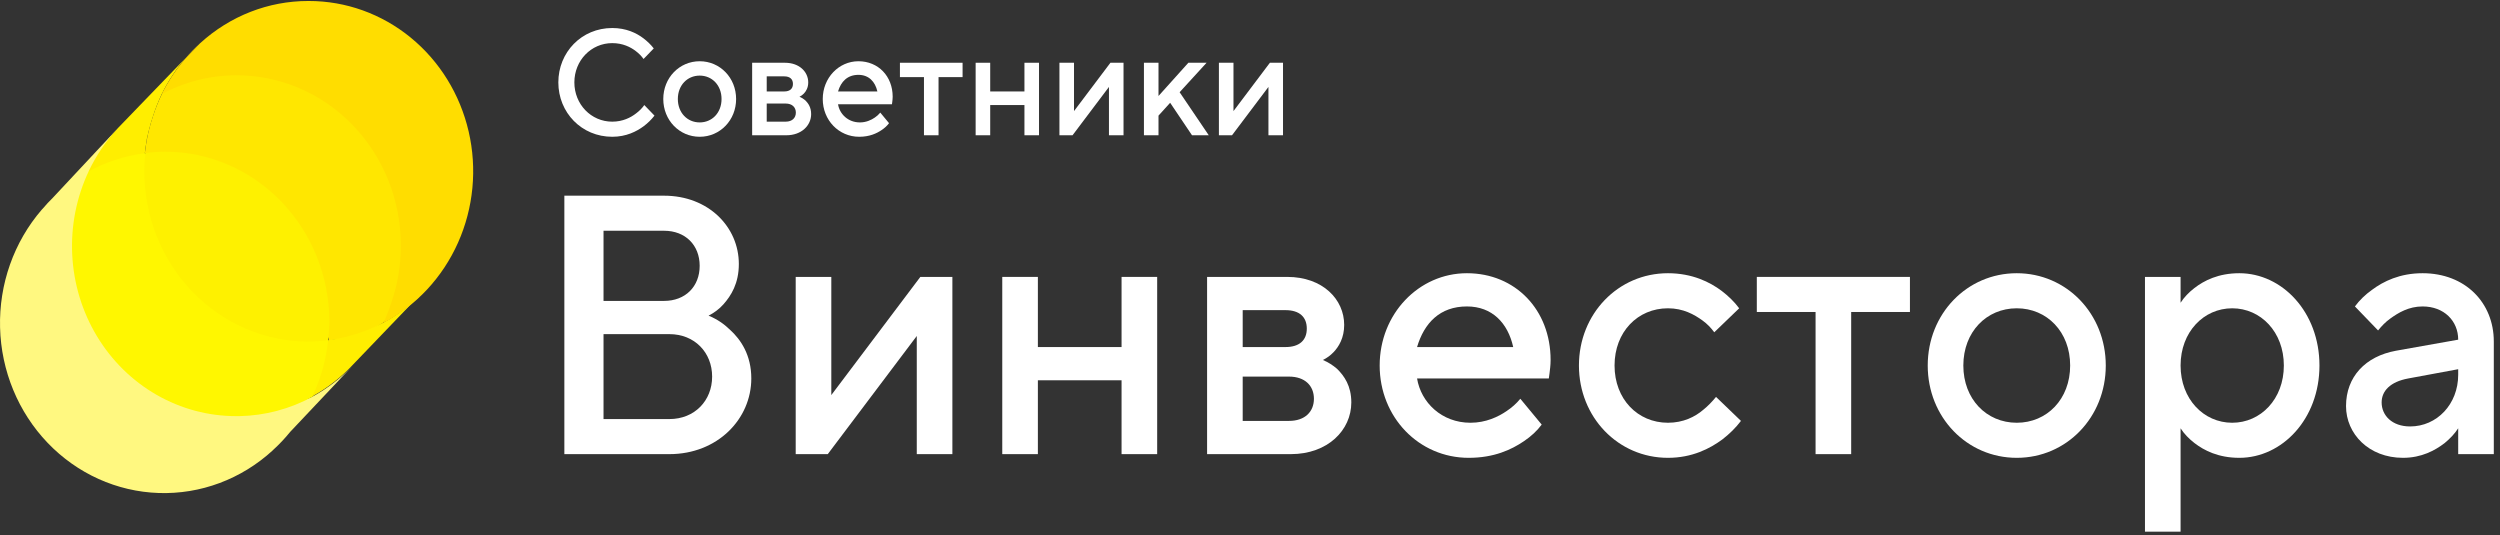
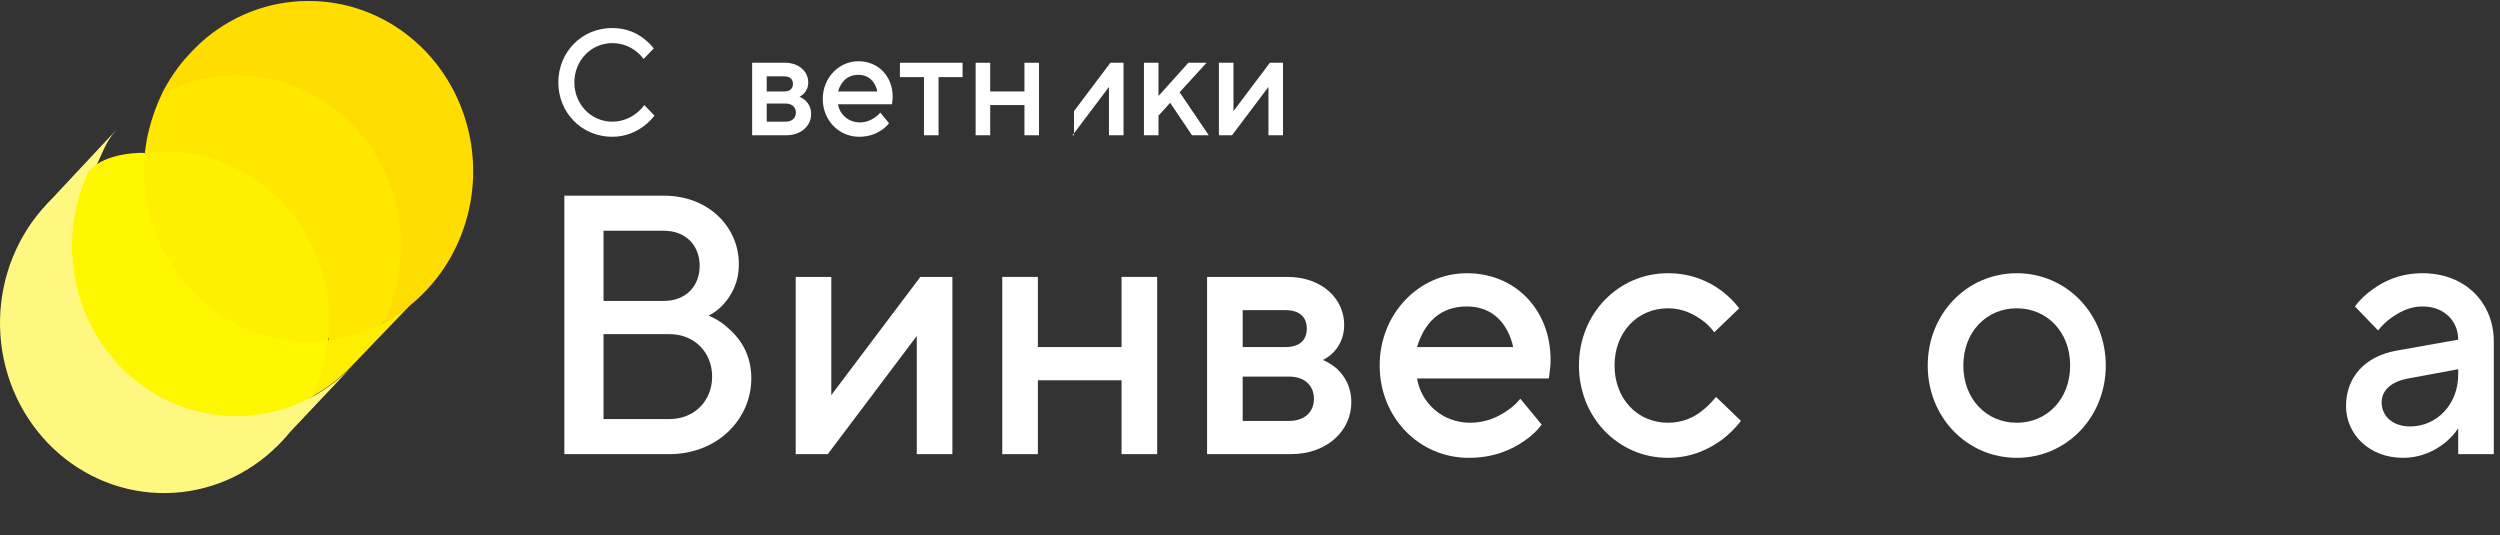
<svg xmlns="http://www.w3.org/2000/svg" width="341" height="73" viewBox="0 0 341 73" fill="none">
  <rect x="0" y="0" width="341" height="73" fill="#333333" stroke="none" />
  <path d="M42.637 54.095C39.653 55.718 32.606 54.095 32.451 54.095C20.078 54.095 11.415 45.263 11.415 32.434C11.415 28.781 11.56 25.988 13.011 22.893C14.047 20.744 14.41 19.305 15.964 17.607L7.187 26.998C6.718 27.454 6.272 27.934 5.85 28.437L5.695 28.599C1.891 33.009 -0.143 38.76 0.008 44.674C0.159 50.588 2.483 56.219 6.506 60.415C10.529 64.611 15.946 67.055 21.649 67.246C27.352 67.437 32.91 65.362 37.186 61.444V61.444L37.269 61.358C38.099 60.604 38.871 59.785 39.58 58.909L48.15 49.83C46.538 51.541 44.678 52.98 42.637 54.095V54.095Z" fill="#FFF880" />
  <path d="M15.943 17.617L15.954 17.607L16.078 17.477L15.943 17.617Z" fill="#FEE600" />
  <path d="M27.301 5.884L27.197 5.992L27.301 5.895V5.884Z" fill="#FEE600" />
  <path d="M41.974 44.06C29.601 44.06 22.067 35.464 22.067 22.635C22.067 21.894 19.746 20.98 19.756 20.884C19.767 20.787 14.368 20.69 12.098 23.366C10.428 26.905 9.655 30.826 9.851 34.761C10.047 38.695 11.207 42.513 13.221 45.855C15.234 49.196 18.035 51.95 21.36 53.858C24.684 55.766 28.423 56.765 32.222 56.76H32.678C36.152 56.69 39.561 55.781 42.637 54.106C44.103 51.833 44.855 49.146 44.792 46.413C44.792 46.413 42.896 44.06 41.974 44.06Z" fill="#FFF700" />
  <path d="M25.321 7.936L27.197 5.992C26.533 6.599 25.907 7.249 25.321 7.936V7.936Z" fill="#FBCC0A" />
  <path d="M46.958 46.004L46.388 46.123L46.958 46.004Z" fill="#FEDC00" />
  <path d="M20.017 19.133C20.017 18.896 20.099 18.66 20.151 18.423C20.099 18.66 20.058 18.896 20.017 19.133Z" fill="#FEDC00" />
  <path d="M20.327 17.693C20.483 17.07 20.659 16.446 20.866 15.845C20.659 16.446 20.483 17.113 20.327 17.693Z" fill="#FEDC00" />
  <path d="M32.275 9C29.871 9 23.487 10.365 22.068 12.847C21.602 13.817 21.2 14.818 20.866 15.845C20.658 16.446 20.482 17.07 20.327 17.693C20.275 17.94 20.202 18.176 20.151 18.423C20.099 18.671 20.057 18.896 20.016 19.133C19.912 19.713 19.819 20.293 19.757 20.884C20.658 20.766 21.829 22.098 22.783 22.098C35.156 22.098 43.28 30.866 43.28 43.694C43.28 44.543 44.907 45.586 44.824 46.402C47.446 46.334 50.001 45.524 52.212 44.06C55.083 41.438 55.787 36.066 55.787 33.315C55.715 20.454 44.648 9 32.275 9Z" fill="#FFE700" />
  <path d="M22.555 20.69C21.633 20.695 20.713 20.759 19.799 20.884C19.794 20.98 19.794 21.077 19.799 21.174C19.725 21.888 19.687 22.605 19.685 23.323C19.674 29.48 22.021 35.39 26.21 39.754C30.399 44.117 36.088 46.578 42.026 46.595C42.938 46.591 43.848 46.526 44.752 46.402V46.402C44.85 45.596 44.909 44.786 44.928 43.974C44.935 40.921 44.361 37.898 43.24 35.075C42.119 32.253 40.473 29.687 38.395 27.525C36.317 25.362 33.849 23.646 31.131 22.473C28.413 21.3 25.499 20.695 22.555 20.69V20.69Z" fill="#FEF100" />
  <path d="M57.093 40.535C55.614 41.932 53.962 43.117 52.181 44.059C50.89 44.731 49.54 45.274 48.15 45.682C47.756 45.8 47.352 45.907 46.958 46.004L46.388 46.122C45.849 46.23 45.352 46.327 44.761 46.402C44.48 49.061 43.754 51.65 42.616 54.052C44.659 52.926 46.519 51.476 48.129 49.754V49.754L57.072 40.438L57.093 40.535Z" fill="#FFEE00" />
-   <path d="M16.628 16.908L16.078 17.477L15.954 17.617C14.391 19.322 13.088 21.264 12.089 23.376C14.399 22.123 16.903 21.297 19.488 20.937H19.747C19.809 20.346 19.902 19.766 20.006 19.186C20.006 18.949 20.089 18.713 20.141 18.476C20.192 18.24 20.255 17.993 20.317 17.746C20.472 17.123 20.648 16.499 20.856 15.898C21.19 14.842 21.595 13.811 22.068 12.814C22.944 11.039 24.038 9.388 25.322 7.904L16.628 16.908Z" fill="#FFEE00" />
  <path d="M42.026 0.136C36.605 0.133 31.369 2.18 27.3 5.895L27.197 5.992L25.321 7.937C24.039 9.411 22.946 11.051 22.067 12.815C23.125 12.258 24.224 11.787 25.352 11.407C27.57 10.654 29.889 10.27 32.223 10.268C35.172 10.261 38.093 10.858 40.819 12.024C43.545 13.19 46.023 14.903 48.109 17.064C50.195 19.226 51.85 21.793 52.977 24.618C54.104 27.444 54.682 30.472 54.678 33.53C54.677 36.228 54.218 38.905 53.321 41.438C53.029 42.334 52.682 43.209 52.285 44.06C56.774 41.697 60.365 37.835 62.477 33.096C64.589 28.357 65.1 23.019 63.926 17.942C62.752 12.866 59.963 8.348 56.008 5.117C52.053 1.886 47.164 0.132 42.129 0.136H42.026Z" fill="#FFDD00" />
  <path d="M87.881 14.329C87.583 14.762 87.205 15.133 86.768 15.462C86.033 16.039 84.94 16.595 83.509 16.595C80.628 16.595 78.343 14.226 78.343 11.239C78.343 8.251 80.628 5.882 83.509 5.882C84.94 5.882 86.013 6.418 86.728 6.974C87.145 7.283 87.503 7.654 87.781 8.045L89.172 6.603C88.775 6.088 88.298 5.635 87.761 5.223C86.808 4.502 85.417 3.822 83.509 3.822C79.336 3.822 76.157 7.118 76.157 11.239C76.157 15.359 79.336 18.656 83.509 18.656C85.417 18.656 86.828 17.934 87.801 17.213C88.377 16.781 88.854 16.307 89.272 15.771L87.881 14.329Z" fill="white" />
-   <path d="M90.471 13.505C90.471 16.389 92.656 18.656 95.438 18.656C98.22 18.656 100.406 16.389 100.406 13.505C100.406 10.621 98.22 8.354 95.438 8.354C92.656 8.354 90.471 10.621 90.471 13.505ZM95.438 16.698C93.749 16.698 92.458 15.38 92.458 13.505C92.458 11.63 93.749 10.312 95.438 10.312C97.127 10.312 98.419 11.63 98.419 13.505C98.419 15.38 97.127 16.698 95.438 16.698Z" fill="white" />
  <path d="M102.593 18.45H107.263C109.329 18.45 110.64 17.11 110.64 15.565C110.64 14.638 110.243 14.082 109.846 13.69C109.607 13.484 109.349 13.32 109.051 13.196C109.269 13.093 109.468 12.949 109.647 12.763C109.945 12.454 110.243 11.96 110.243 11.239C110.243 9.817 109.051 8.56 107.064 8.56H102.593V18.45ZM104.58 16.595V14.123H107.163C108.057 14.123 108.554 14.638 108.554 15.359C108.554 16.08 108.057 16.595 107.163 16.595H104.58ZM104.58 12.475V10.415H106.964C107.759 10.415 108.157 10.806 108.157 11.445C108.157 12.083 107.759 12.475 106.964 12.475H104.58Z" fill="white" />
  <path d="M120.072 15.359C119.853 15.627 119.595 15.854 119.317 16.039C118.84 16.369 118.144 16.698 117.29 16.698C115.68 16.698 114.528 15.565 114.309 14.226H121.661L121.701 13.938C121.721 13.752 121.761 13.505 121.761 13.196C121.761 10.394 119.794 8.354 117.091 8.354C114.409 8.354 112.223 10.621 112.223 13.505C112.223 16.389 114.409 18.656 117.191 18.656C118.601 18.656 119.575 18.202 120.27 17.729C120.668 17.461 121.006 17.152 121.264 16.801L120.072 15.359ZM114.309 12.475C114.707 11.136 115.581 10.209 117.091 10.209C118.502 10.209 119.376 11.136 119.674 12.475H114.309Z" fill="white" />
  <path d="M126.029 18.45H128.016V10.518H131.295V8.56H122.75V10.518H126.029V18.45Z" fill="white" />
  <path d="M133.077 18.45H135.064V14.329H139.734V18.45H141.721V8.56H139.734V12.475H135.064V8.56H133.077V18.45Z" fill="white" />
-   <path d="M144.507 18.45H146.295L151.262 11.857V18.45H153.249V8.56H151.461L146.494 15.153V8.56H144.507V18.45Z" fill="white" />
+   <path d="M144.507 18.45H146.295L151.262 11.857V18.45H153.249V8.56H151.461L146.494 15.153V8.56V18.45Z" fill="white" />
  <path d="M156.033 18.45H158.02V15.771L159.609 14.02L162.59 18.45H164.875L160.901 12.578L164.577 8.56H162.093L158.02 13.093V8.56H156.033V18.45Z" fill="white" />
  <path d="M166.259 18.45H168.047L173.015 11.857V18.45H175.002V8.56H173.213L168.246 15.153V8.56H166.259V18.45Z" fill="white" />
  <path d="M76.978 61.944H91.306C97.864 61.944 102.478 57.16 102.478 51.62C102.478 48.447 101.069 46.332 99.564 44.972C98.738 44.166 97.766 43.511 96.649 43.058C97.426 42.655 98.106 42.152 98.689 41.497C99.709 40.339 100.778 38.677 100.778 36.008C100.778 30.971 96.649 26.691 90.578 26.691H76.978V61.944ZM82.321 57.16V45.576H91.306C94.755 45.576 97.135 48.094 97.135 51.368C97.135 54.641 94.755 57.16 91.306 57.16H82.321ZM82.321 41.044V31.475H90.578C93.492 31.475 95.435 33.439 95.435 36.259C95.435 39.08 93.492 41.044 90.578 41.044H82.321Z" fill="white" />
  <path d="M108.534 61.944H112.905L125.048 45.828V61.944H129.905V37.77H125.534L113.391 53.886V37.77H108.534V61.944Z" fill="white" />
  <path d="M136.709 61.944H141.566V51.871H152.981V61.944H157.838V37.77H152.981V47.339H141.566V37.77H136.709V61.944Z" fill="white" />
  <path d="M164.647 61.944H176.062C181.113 61.944 184.319 58.67 184.319 54.893C184.319 52.627 183.347 51.267 182.376 50.31C181.793 49.807 181.162 49.404 180.433 49.102C180.967 48.85 181.453 48.497 181.89 48.044C182.619 47.289 183.347 46.08 183.347 44.317C183.347 40.842 180.433 37.77 175.576 37.77H164.647V61.944ZM169.504 57.411V51.368H175.819C178.004 51.368 179.219 52.627 179.219 54.39C179.219 56.152 178.004 57.411 175.819 57.411H169.504ZM169.504 47.339V42.303H175.333C177.276 42.303 178.247 43.26 178.247 44.821C178.247 46.382 177.276 47.339 175.333 47.339H169.504Z" fill="white" />
  <path d="M207.373 54.39C206.839 55.044 206.207 55.598 205.527 56.051C204.362 56.857 202.662 57.663 200.573 57.663C196.639 57.663 193.822 54.893 193.287 51.62H211.259L211.356 50.915C211.405 50.461 211.502 49.857 211.502 49.102C211.502 42.252 206.693 37.267 200.087 37.267C193.53 37.267 188.187 42.806 188.187 49.857C188.187 56.908 193.53 62.447 200.33 62.447C203.779 62.447 206.159 61.34 207.859 60.181C208.83 59.526 209.656 58.771 210.287 57.915L207.373 54.39ZM193.287 47.339C194.259 44.065 196.396 41.799 200.087 41.799C203.536 41.799 205.673 44.065 206.402 47.339H193.287Z" fill="white" />
  <path d="M234.067 54.138C233.532 54.792 232.949 55.397 232.318 55.901C231.201 56.857 229.598 57.663 227.509 57.663C223.381 57.663 220.224 54.44 220.224 49.857C220.224 45.274 223.381 42.051 227.509 42.051C229.598 42.051 231.104 42.907 232.221 43.713C232.852 44.166 233.387 44.72 233.824 45.325L237.224 42.051C236.592 41.195 235.767 40.389 234.844 39.684C233.241 38.475 230.812 37.267 227.509 37.267C220.709 37.267 215.367 42.806 215.367 49.857C215.367 56.908 220.709 62.447 227.509 62.447C230.812 62.447 233.241 61.188 234.941 59.929C235.912 59.174 236.738 58.368 237.467 57.411L234.067 54.138Z" fill="white" />
-   <path d="M247.644 61.944H252.501V42.555H260.515V37.77H239.629V42.555H247.644V61.944Z" fill="white" />
  <path d="M262.942 49.857C262.942 56.908 268.285 62.447 275.085 62.447C281.885 62.447 287.228 56.908 287.228 49.857C287.228 42.806 281.885 37.267 275.085 37.267C268.285 37.267 262.942 42.806 262.942 49.857ZM275.085 57.663C270.956 57.663 267.799 54.44 267.799 49.857C267.799 45.274 270.956 42.051 275.085 42.051C279.213 42.051 282.37 45.274 282.37 49.857C282.37 54.44 279.213 57.663 275.085 57.663Z" fill="white" />
-   <path d="M292.574 72.52H297.431V58.419C297.917 59.174 298.549 59.829 299.326 60.433C300.637 61.44 302.58 62.447 305.446 62.447C311.274 62.447 316.374 57.16 316.374 49.857C316.374 42.555 311.274 37.267 305.446 37.267C302.58 37.267 300.637 38.274 299.326 39.281C298.549 39.885 297.917 40.54 297.431 41.295V37.77H292.574V72.52ZM304.474 57.663C300.588 57.663 297.431 54.44 297.431 49.857C297.431 45.274 300.588 42.051 304.474 42.051C308.36 42.051 311.517 45.274 311.517 49.857C311.517 54.44 308.36 57.663 304.474 57.663Z" fill="white" />
  <path d="M335.298 61.944H340.155V46.584C340.155 41.295 336.27 37.267 330.441 37.267C327.332 37.267 325.098 38.375 323.544 39.533C322.621 40.188 321.844 40.943 321.212 41.799L324.37 45.073C324.855 44.468 325.39 43.914 326.021 43.461C327.138 42.655 328.547 41.799 330.441 41.799C333.355 41.799 335.298 43.763 335.298 46.332L326.798 47.843C322.67 48.598 319.998 51.368 319.998 55.397C319.998 59.174 323.107 62.447 327.77 62.447C330.295 62.447 332.141 61.44 333.452 60.433C334.181 59.829 334.812 59.174 335.298 58.419V61.944ZM335.298 51.116C335.298 55.145 332.384 58.167 328.741 58.167C326.264 58.167 324.855 56.656 324.855 54.893C324.855 53.332 326.021 52.073 328.498 51.62L335.298 50.361V51.116Z" fill="white" />
</svg>